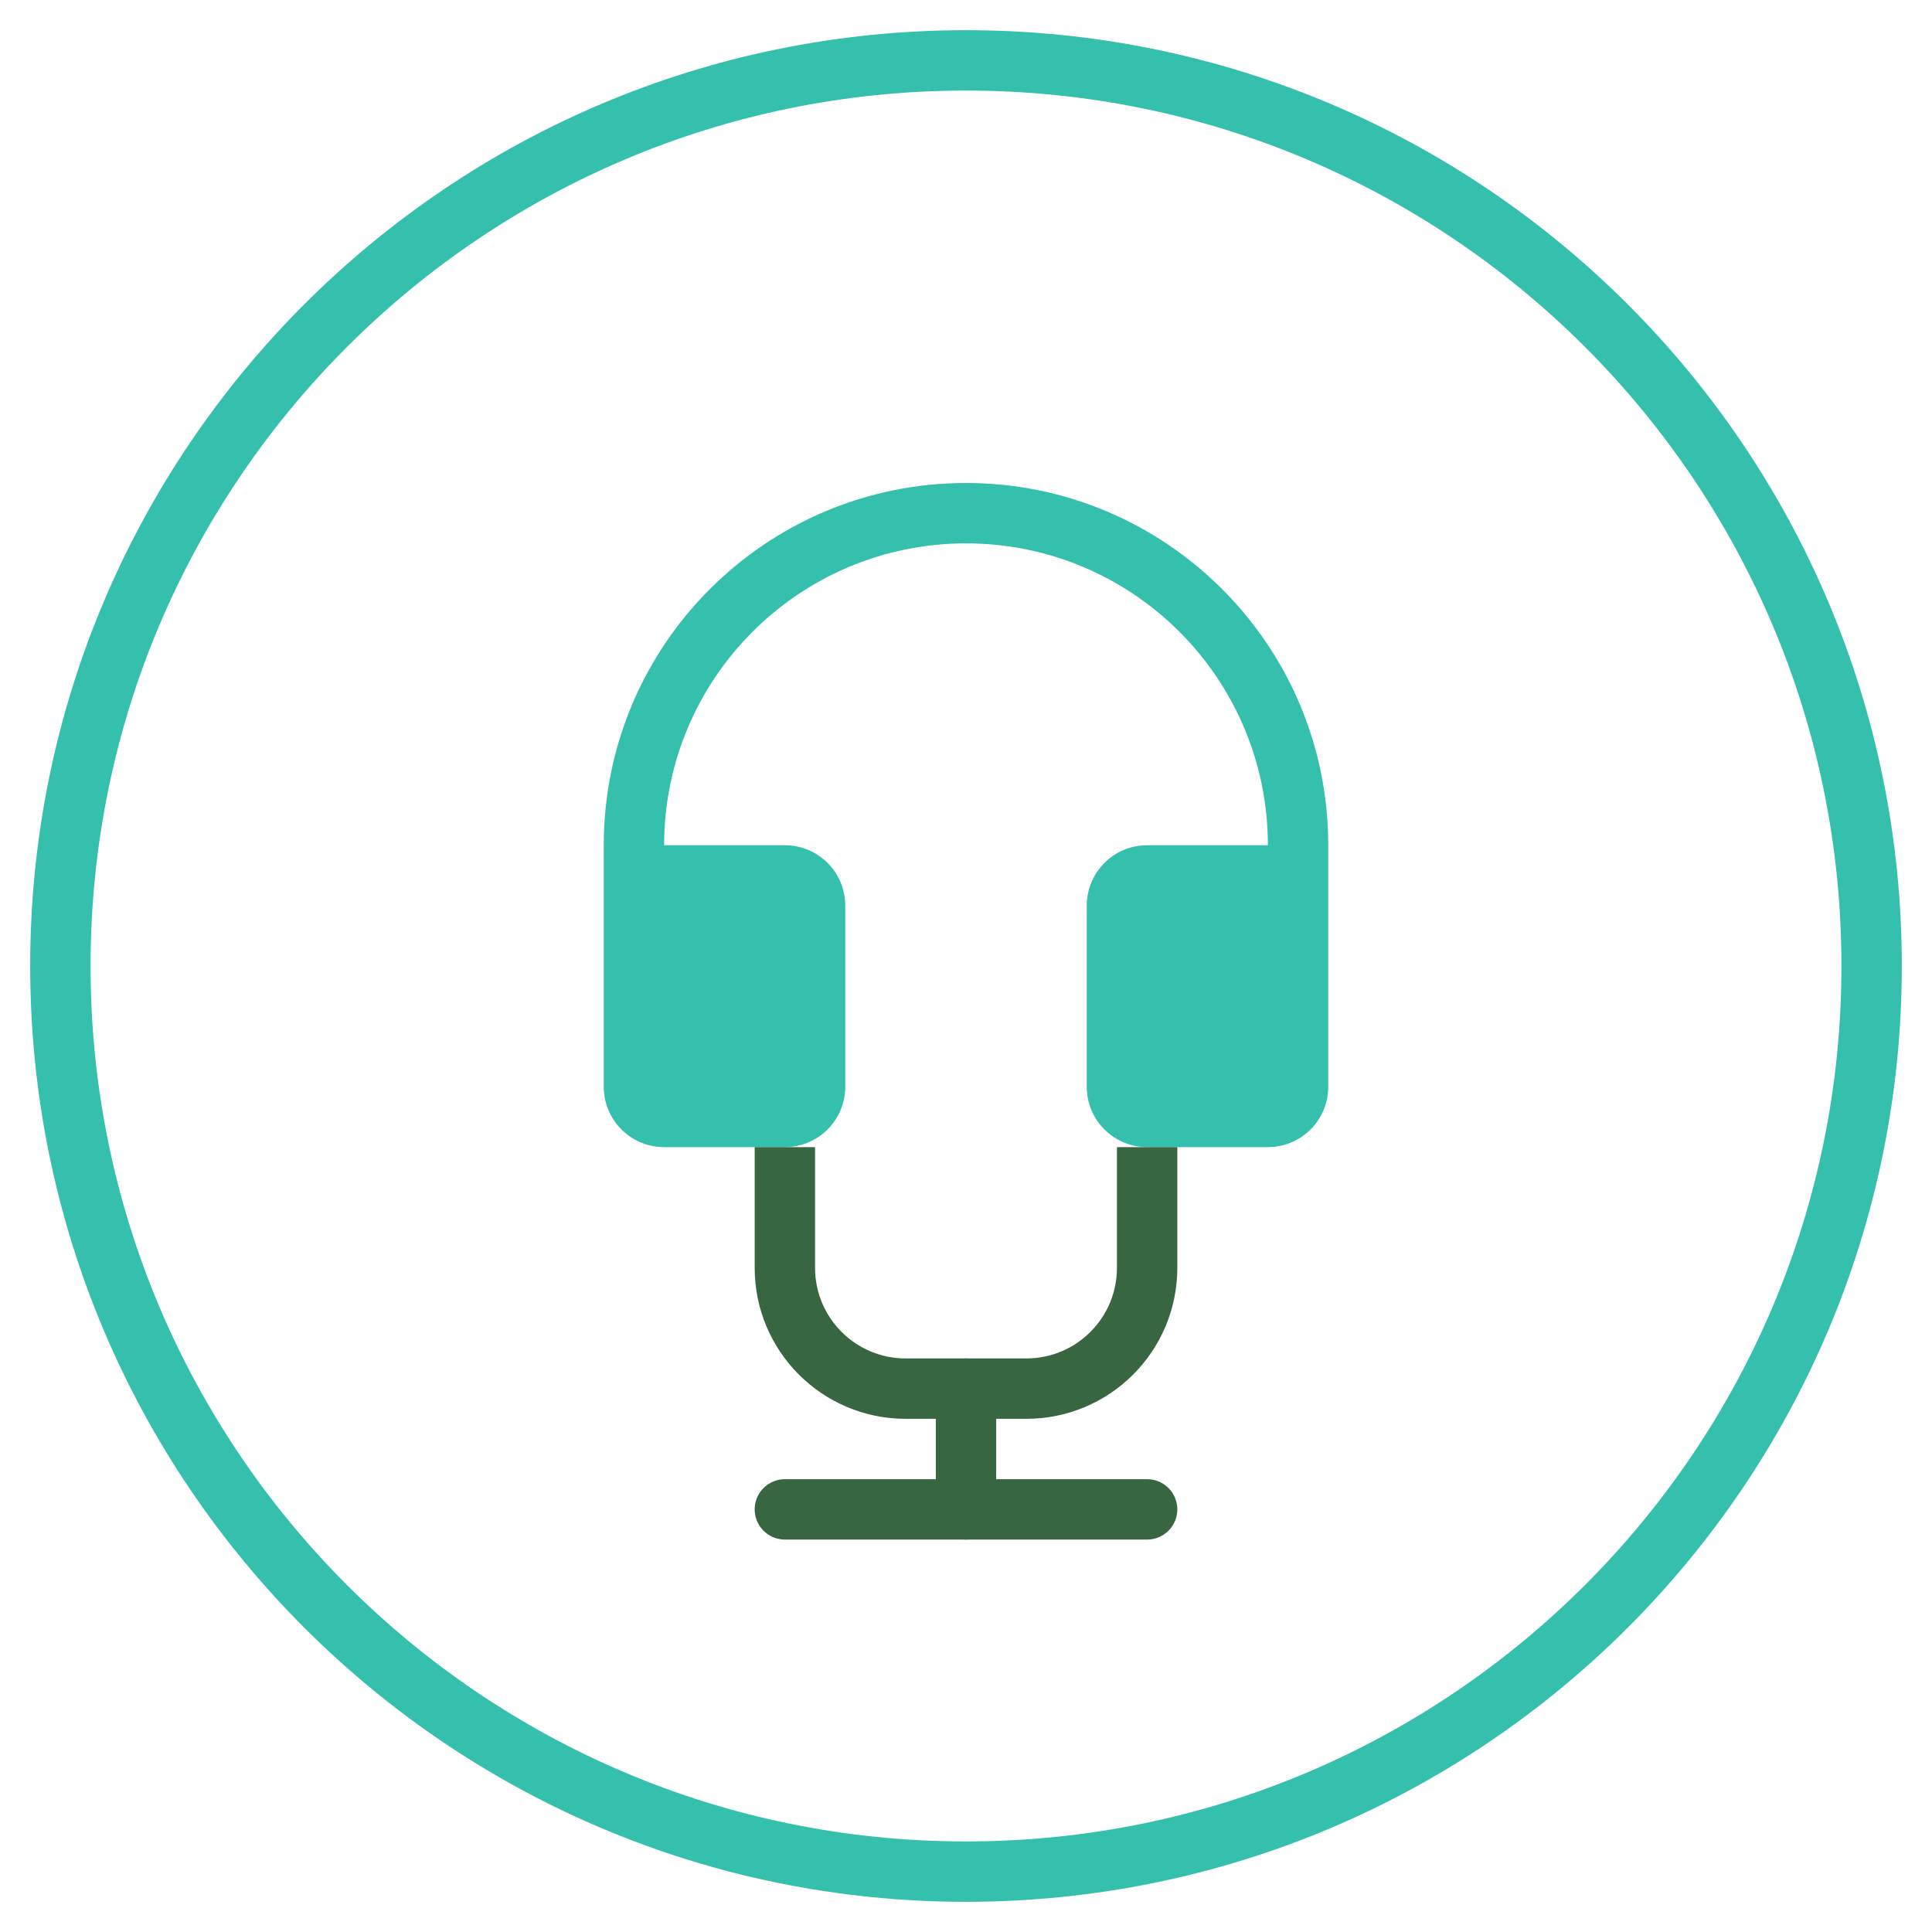
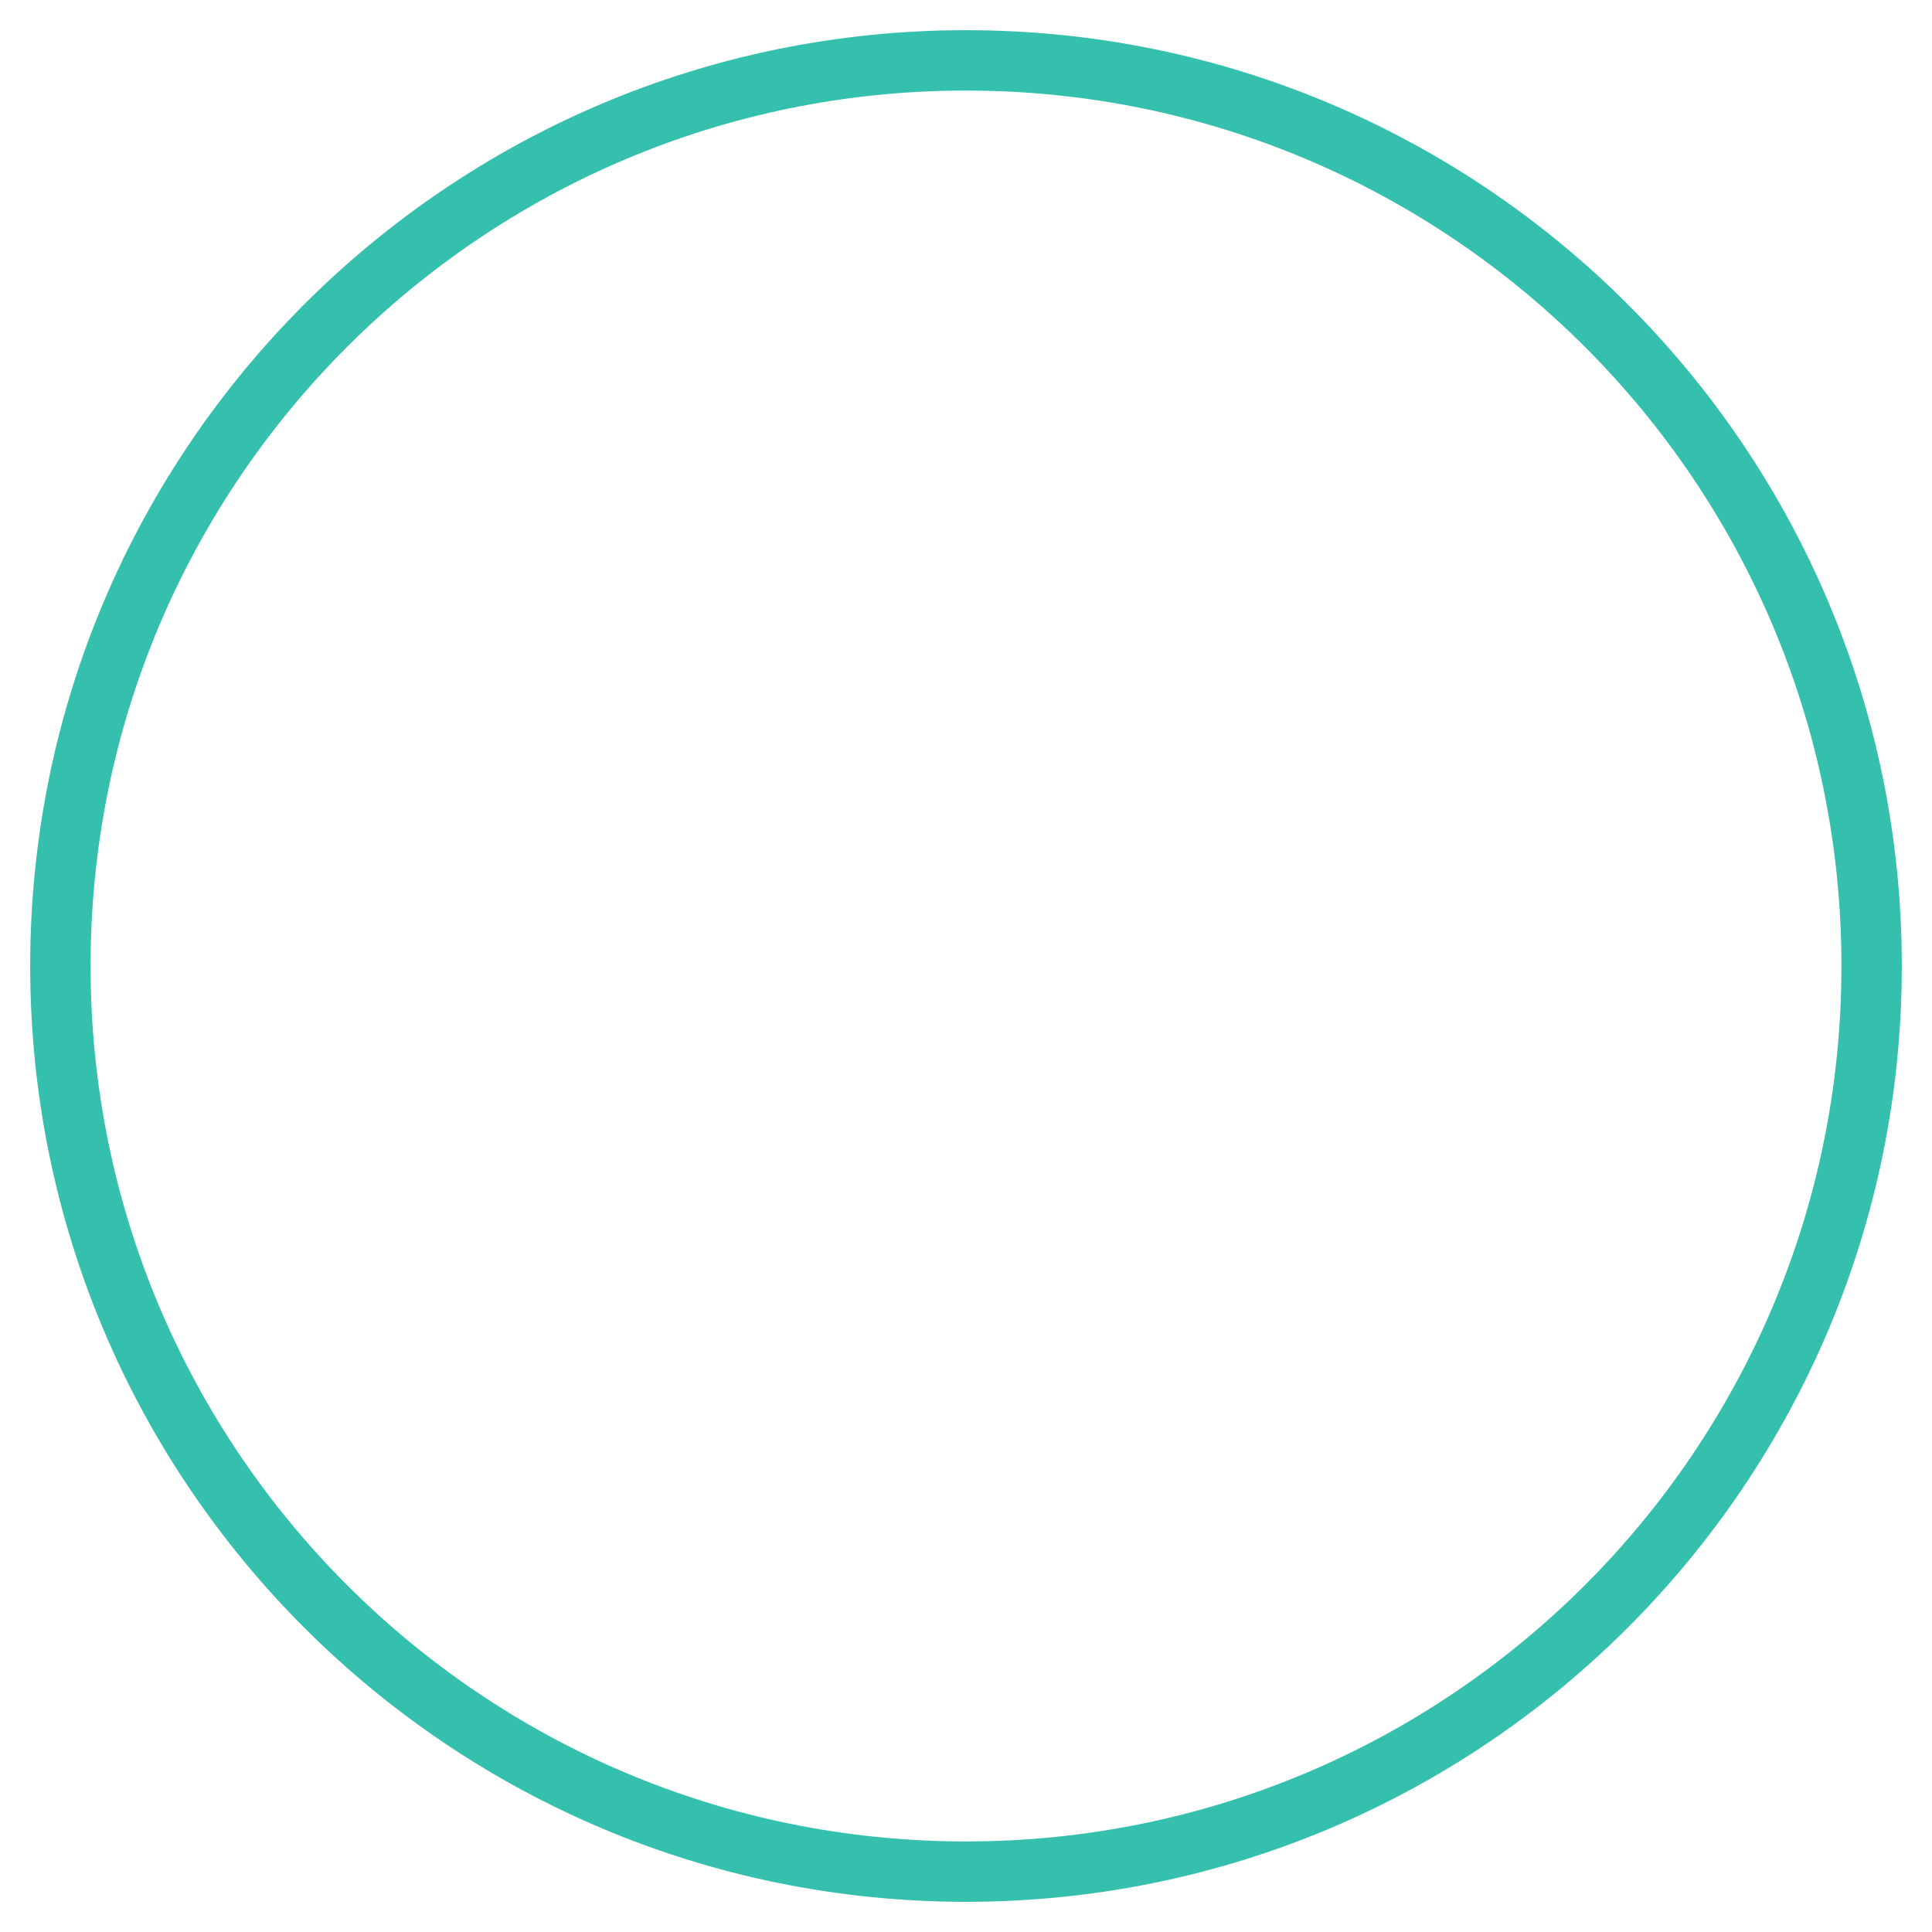
<svg xmlns="http://www.w3.org/2000/svg" viewBox="0 0 64 64" width="64" height="64">
  <path d="M32,2 C15.432,2 2,15.432 2,32 C2,48.568 15.432,62 32,62 C48.568,62 62,48.568 62,32 C62,15.432 48.568,2 32,2 Z" fill="none" stroke="#35c0ae" stroke-width="2" />
  <g fill="#35c0ae">
-     <path d="M32,16 C25.373,16 20,21.373 20,28 L20,36 C20,37.105 20.895,38 22,38 L26,38 C27.105,38 28,37.105 28,36 L28,30 C28,28.895 27.105,28 26,28 L22,28 C22,22.477 26.477,18 32,18 C37.523,18 42,22.477 42,28 L38,28 C36.895,28 36,28.895 36,30 L36,36 C36,37.105 36.895,38 38,38 L42,38 C43.105,38 44,37.105 44,36 L44,28 C44,21.373 38.627,16 32,16 Z" />
-   </g>
-   <path d="M26,38 L26,42 C26,44.209 27.791,46 30,46 L34,46 C36.209,46 38,44.209 38,42 L38,38" stroke="#386641" stroke-width="2" fill="none" />
-   <path d="M32,46 L32,50" stroke="#386641" stroke-width="2" stroke-linecap="round" />
-   <path d="M26,50 L38,50" stroke="#386641" stroke-width="2" stroke-linecap="round" />
+     </g>
</svg>